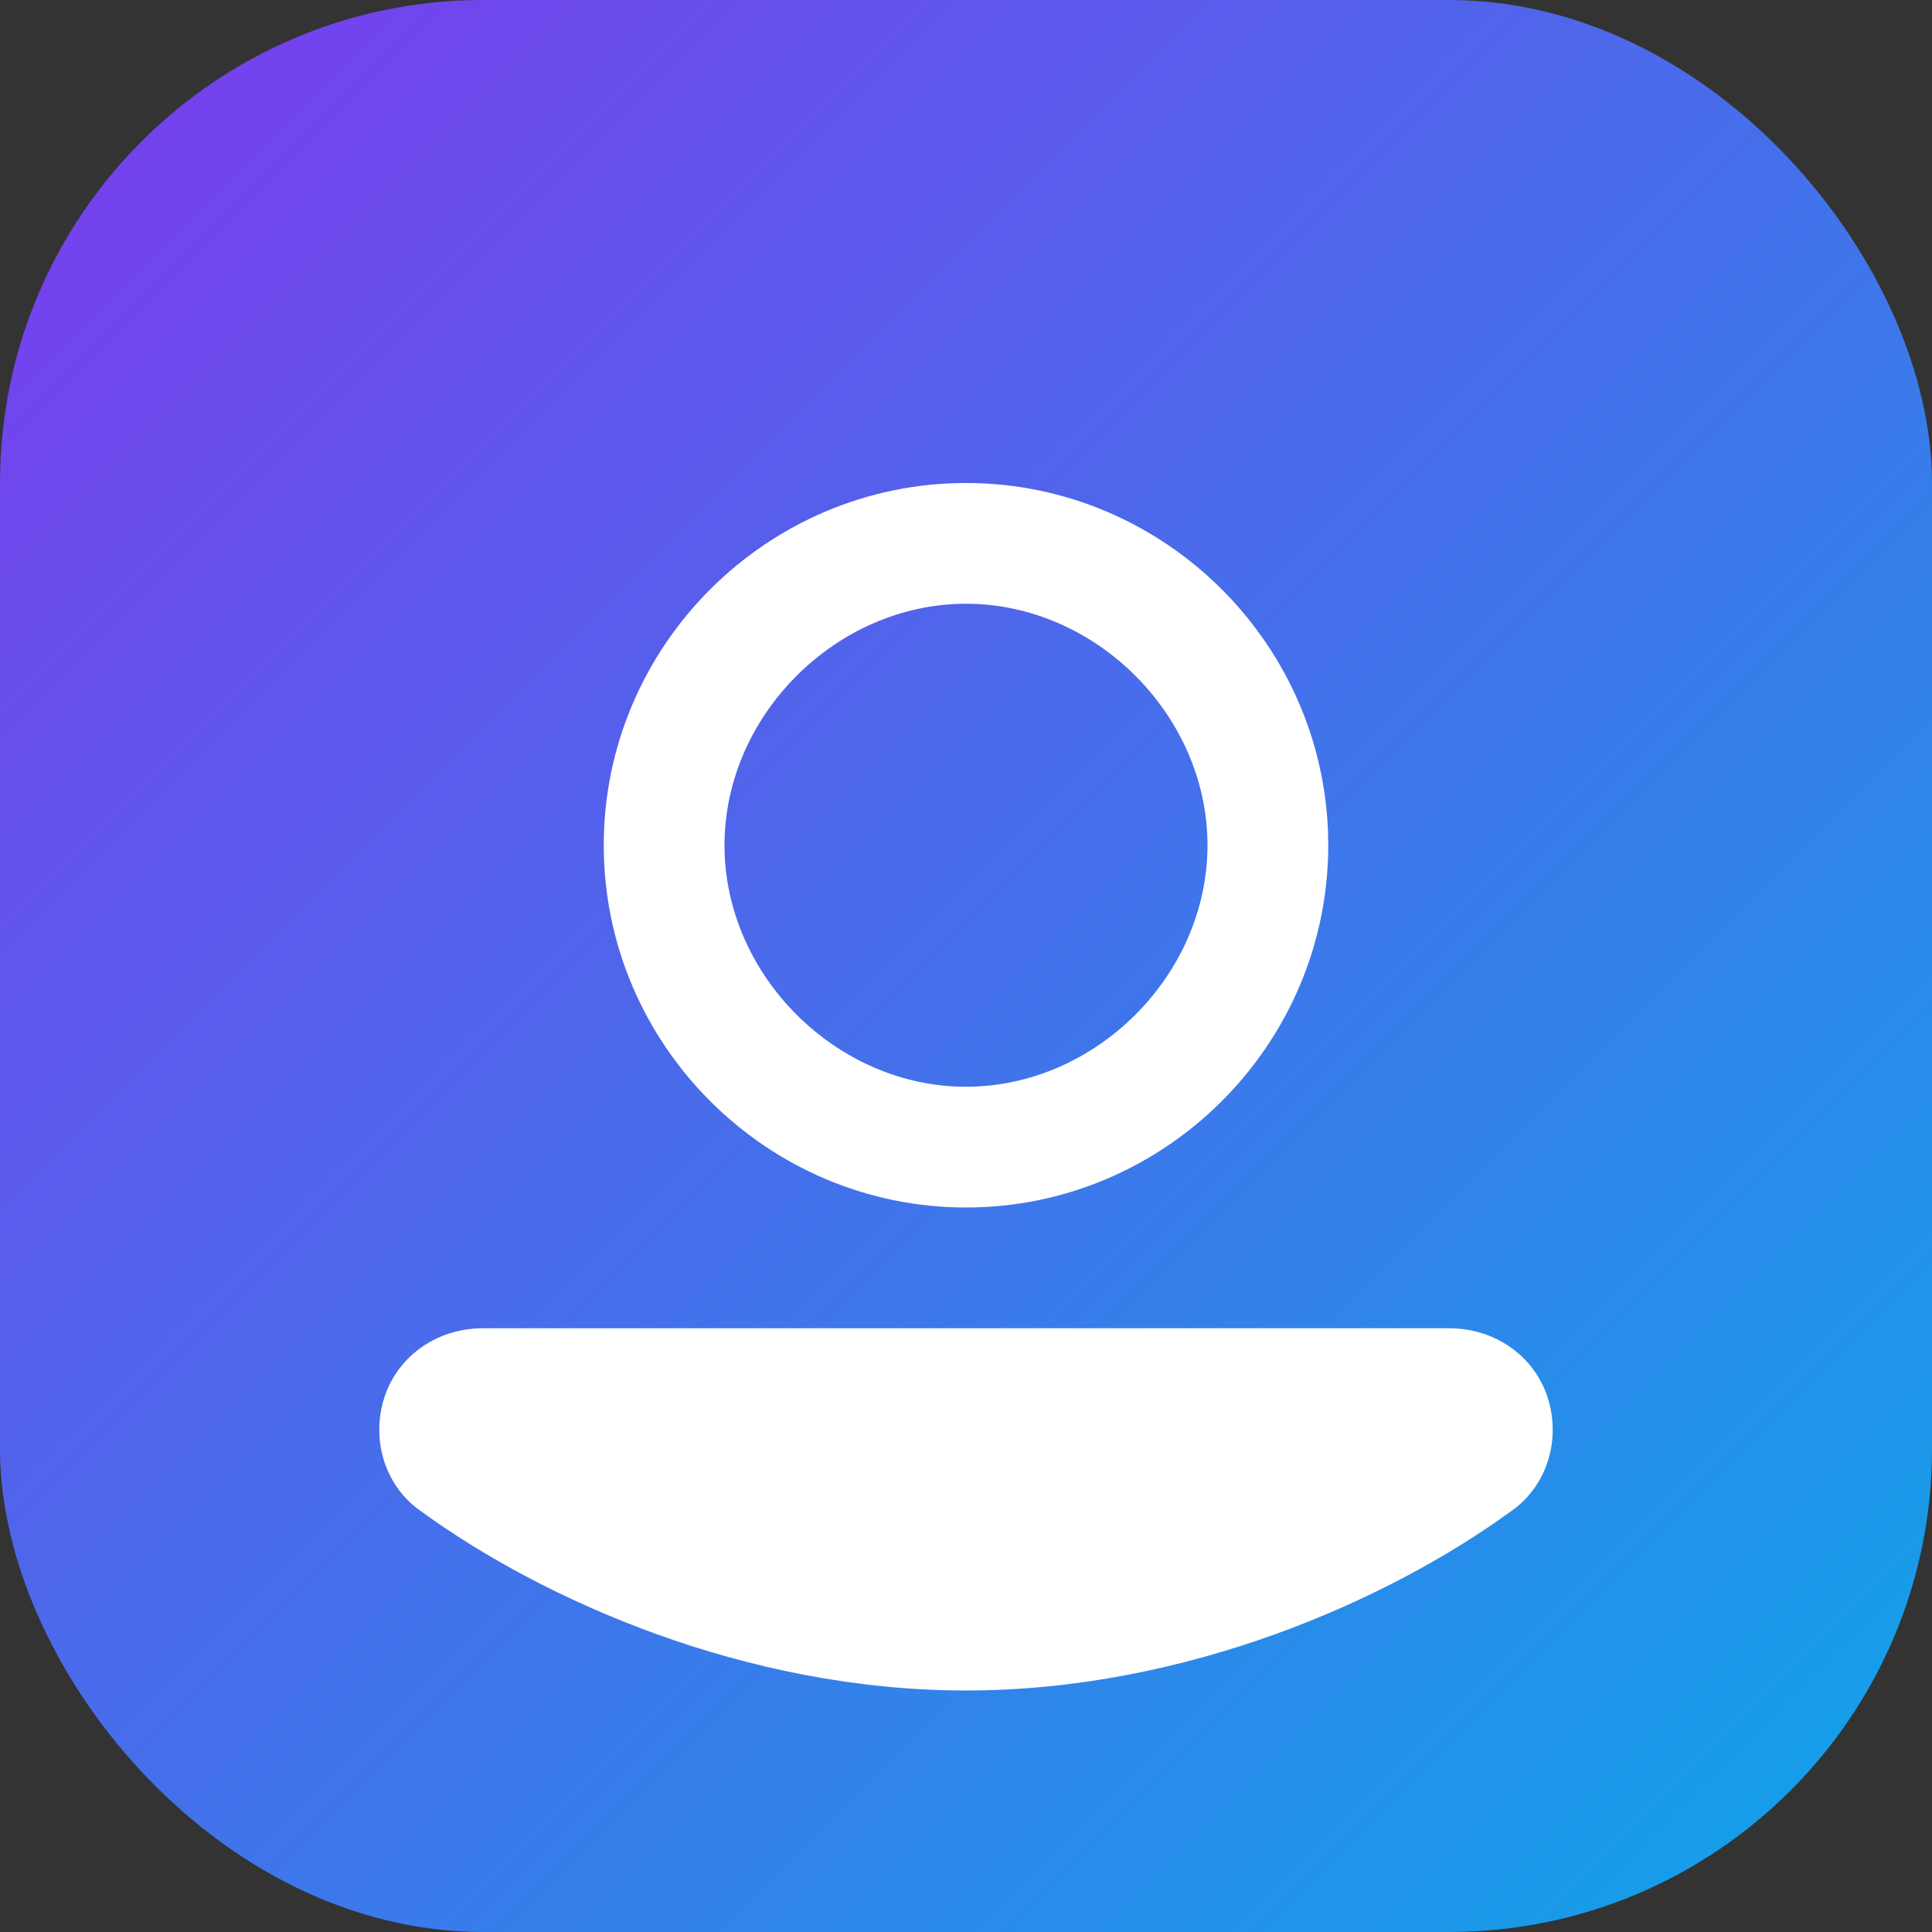
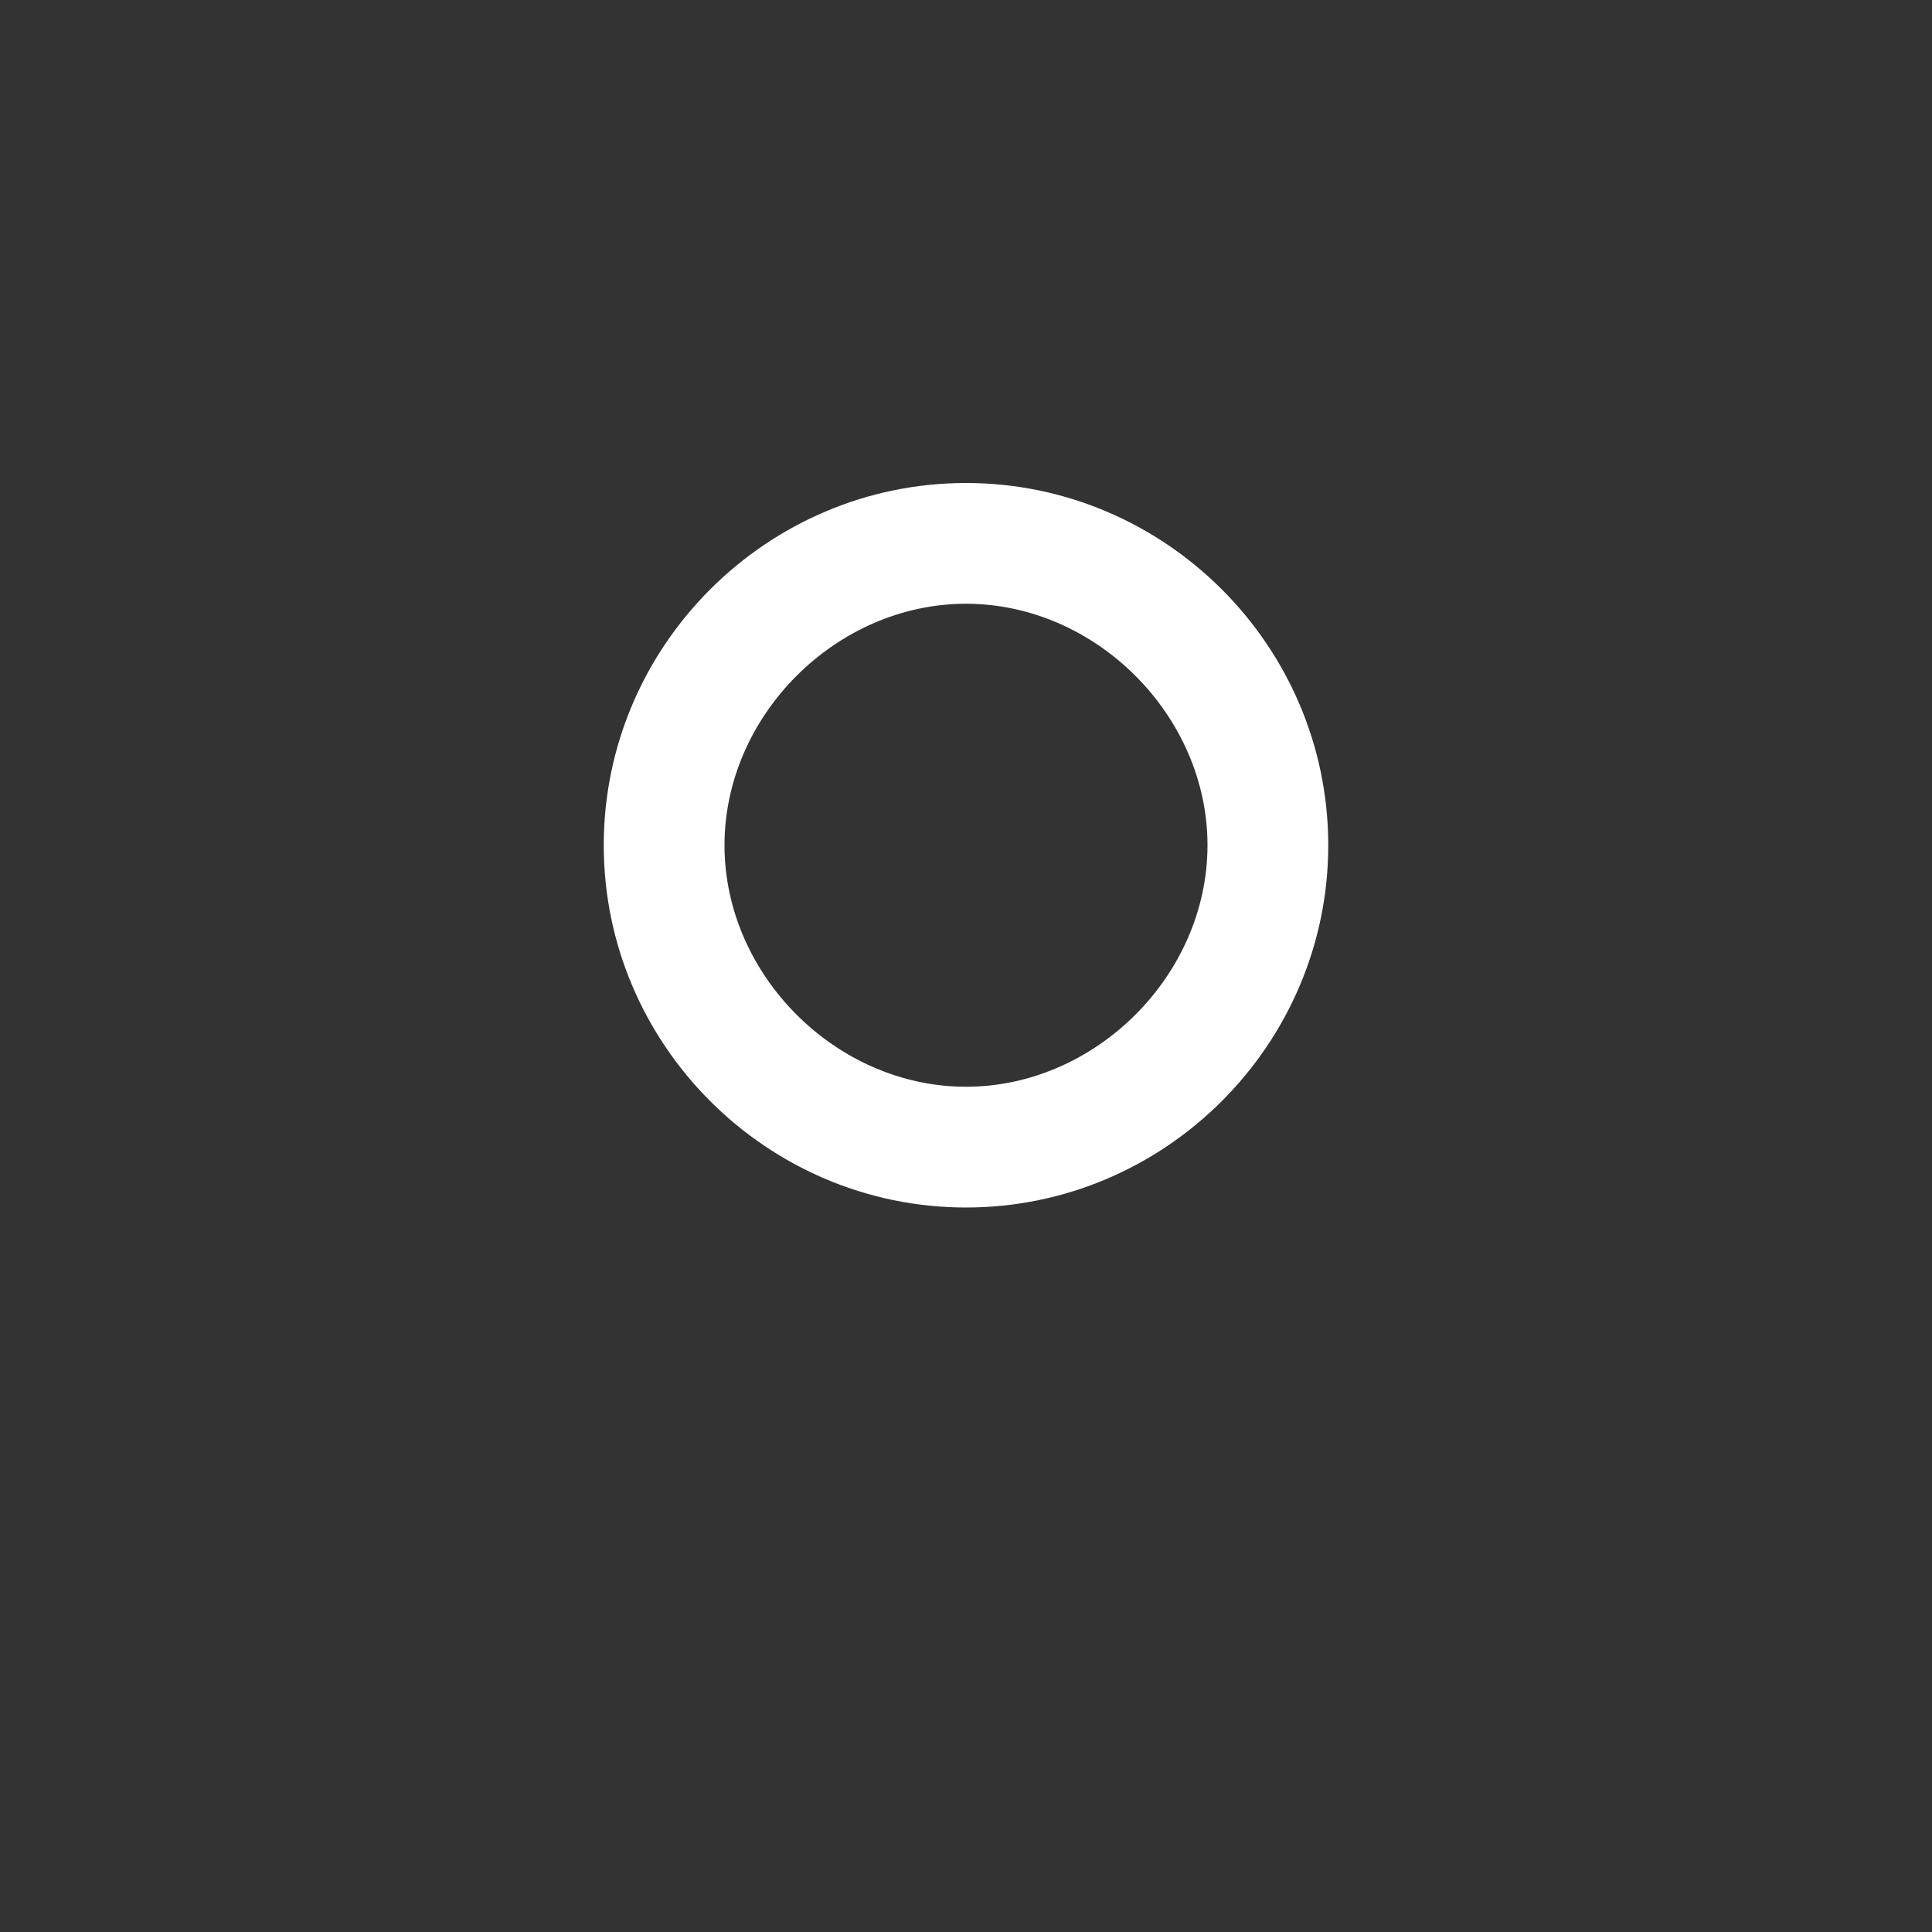
<svg xmlns="http://www.w3.org/2000/svg" width="512" height="512" viewBox="0 0 512 512" fill="none">
  <rect x="0" y="0" width="512" height="512" fill="#333333" stroke="none" />
-   <rect width="512" height="512" rx="128" fill="url(#paint0_linear)" />
  <path d="M256 128C203.2 128 160 171.2 160 224C160 276.8 203.2 320 256 320C308.8 320 352 276.8 352 224C352 171.2 308.8 128 256 128ZM256 288C221.6 288 192 258.4 192 224C192 189.6 221.6 160 256 160C290.4 160 320 189.6 320 224C320 258.4 290.4 288 256 288Z" fill="white" />
-   <path d="M384 352H128C115.2 352 104.8 360 101.6 371.2C98.4 382.4 102.4 394.4 112 400.8C144 424 197.6 448 256 448C314.4 448 368 424 400 400.8C409.6 394.4 413.6 382.4 410.4 371.2C407.2 360 396.8 352 384 352Z" fill="white" />
  <defs>
    <linearGradient id="paint0_linear" x1="0" y1="0" x2="512" y2="512" gradientUnits="userSpaceOnUse">
      <stop stop-color="#7c3aed" />
      <stop offset="1" stop-color="#0ea5e9" />
    </linearGradient>
  </defs>
</svg>